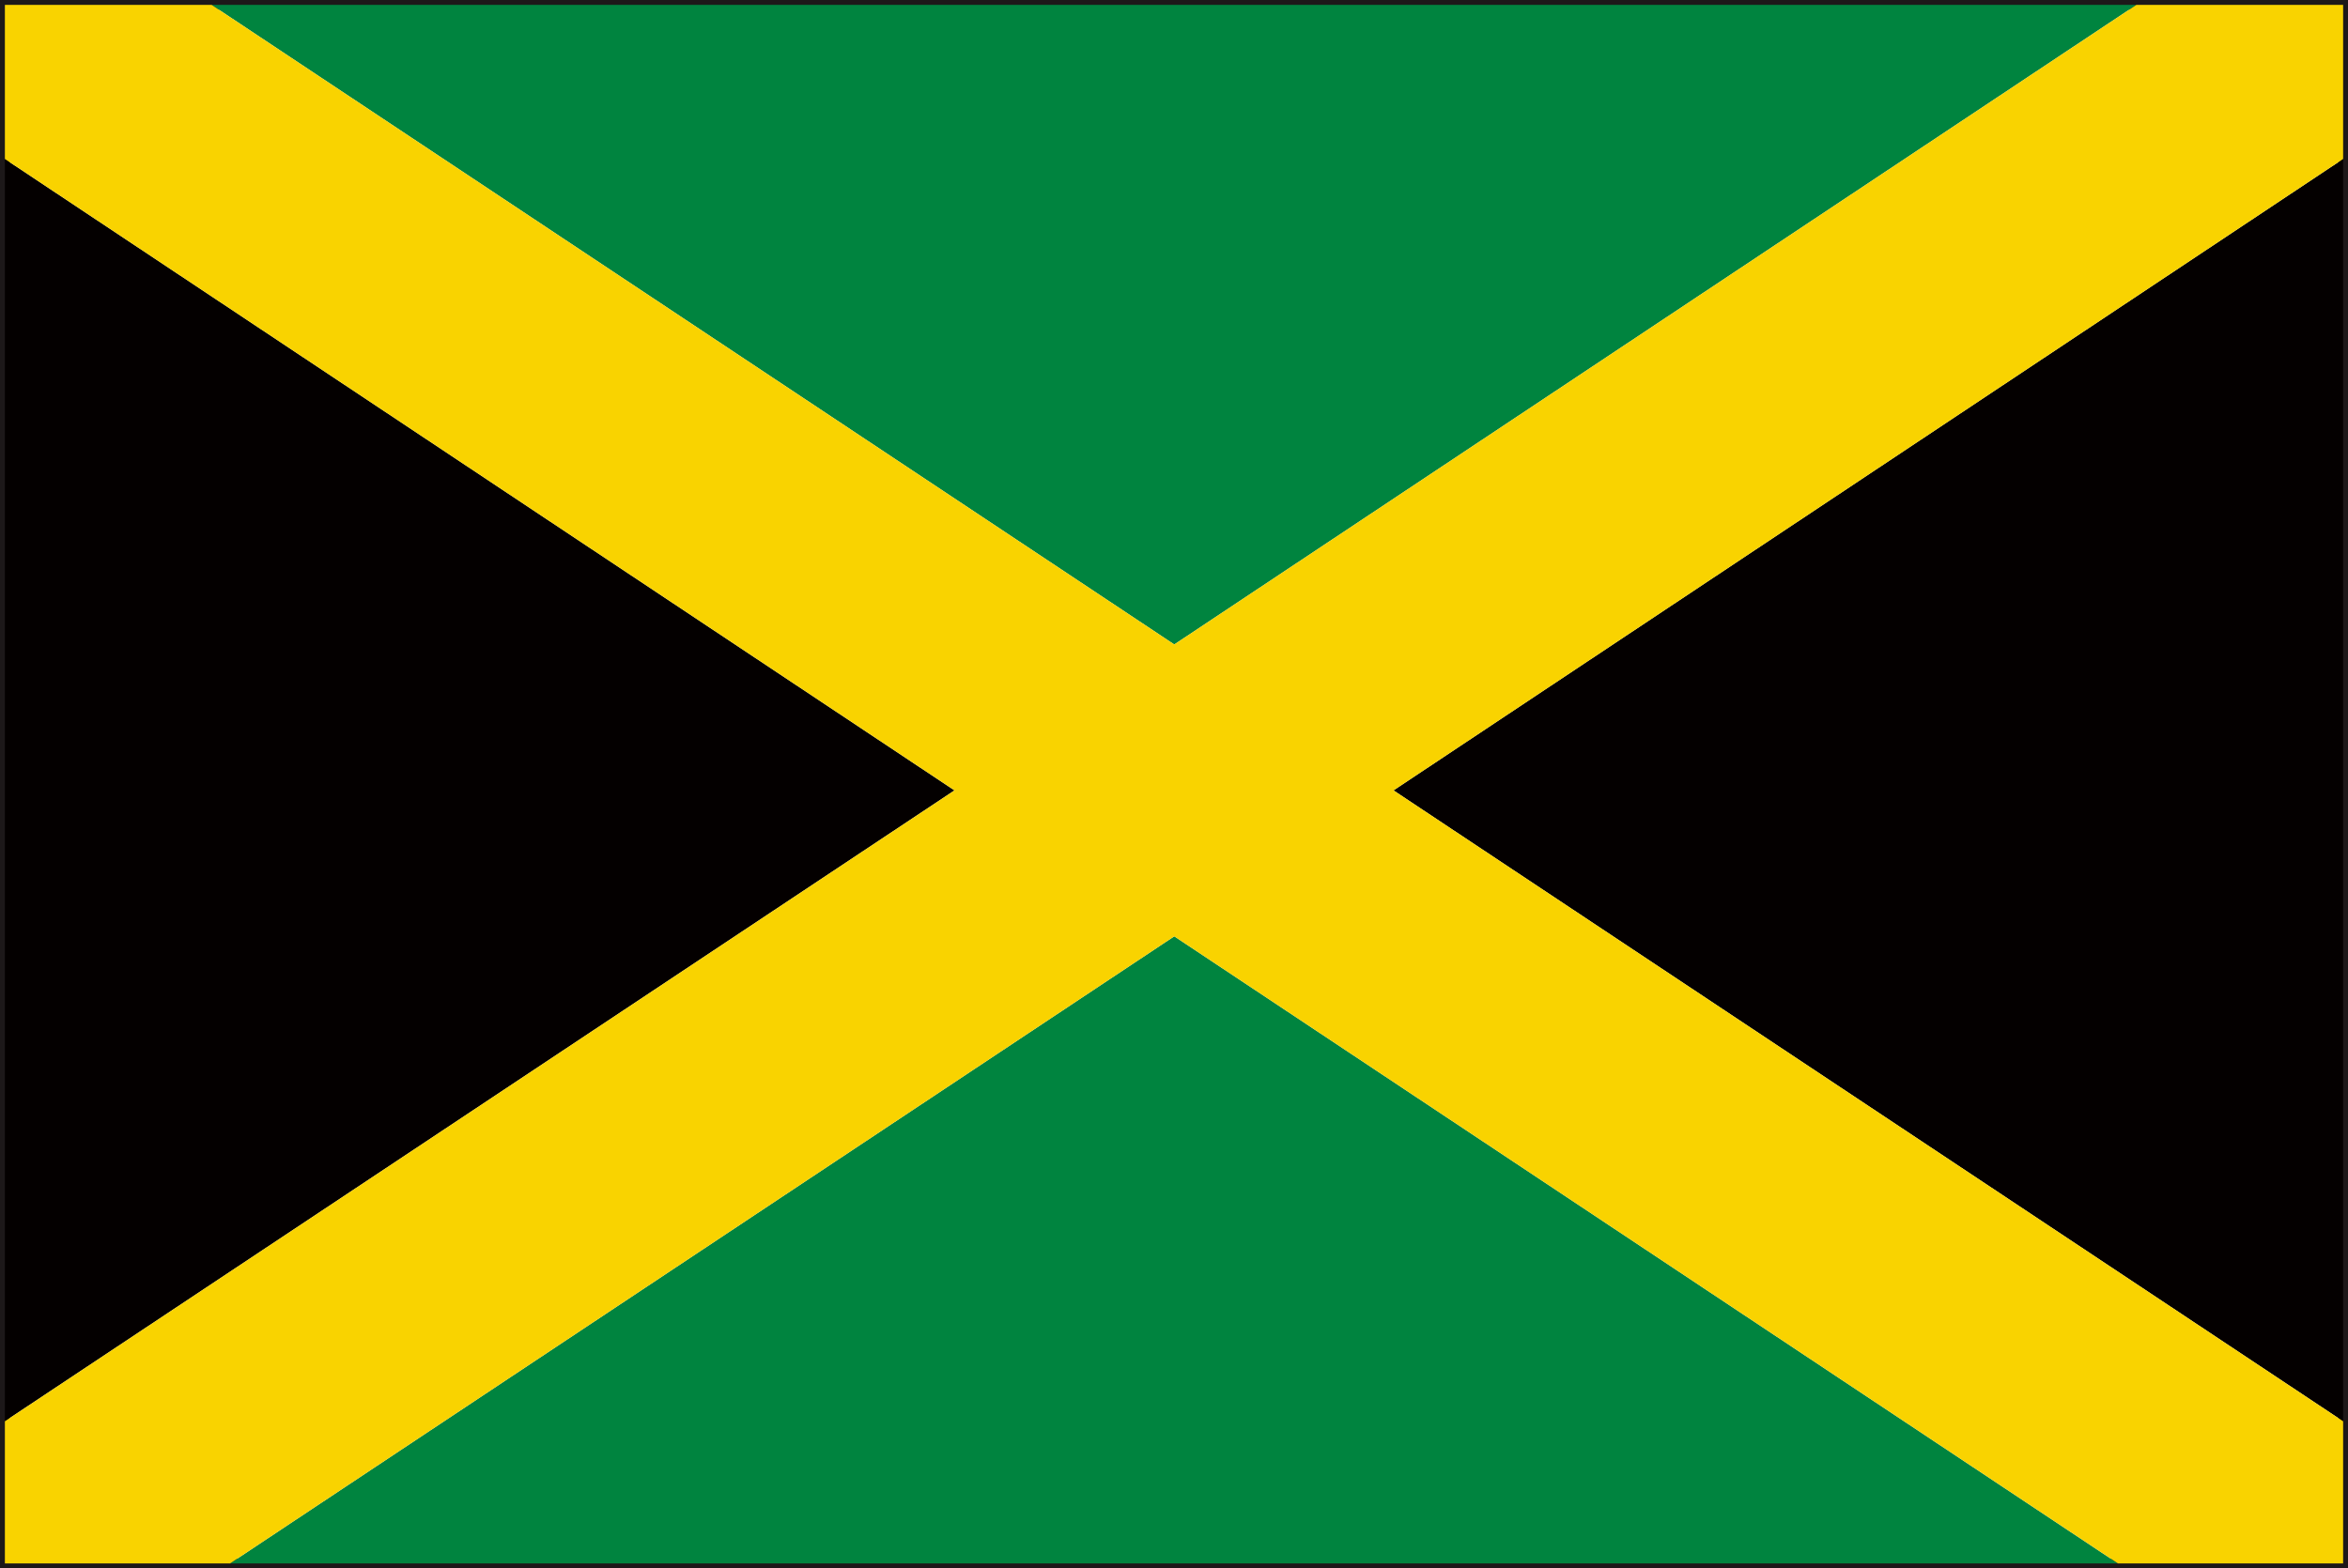
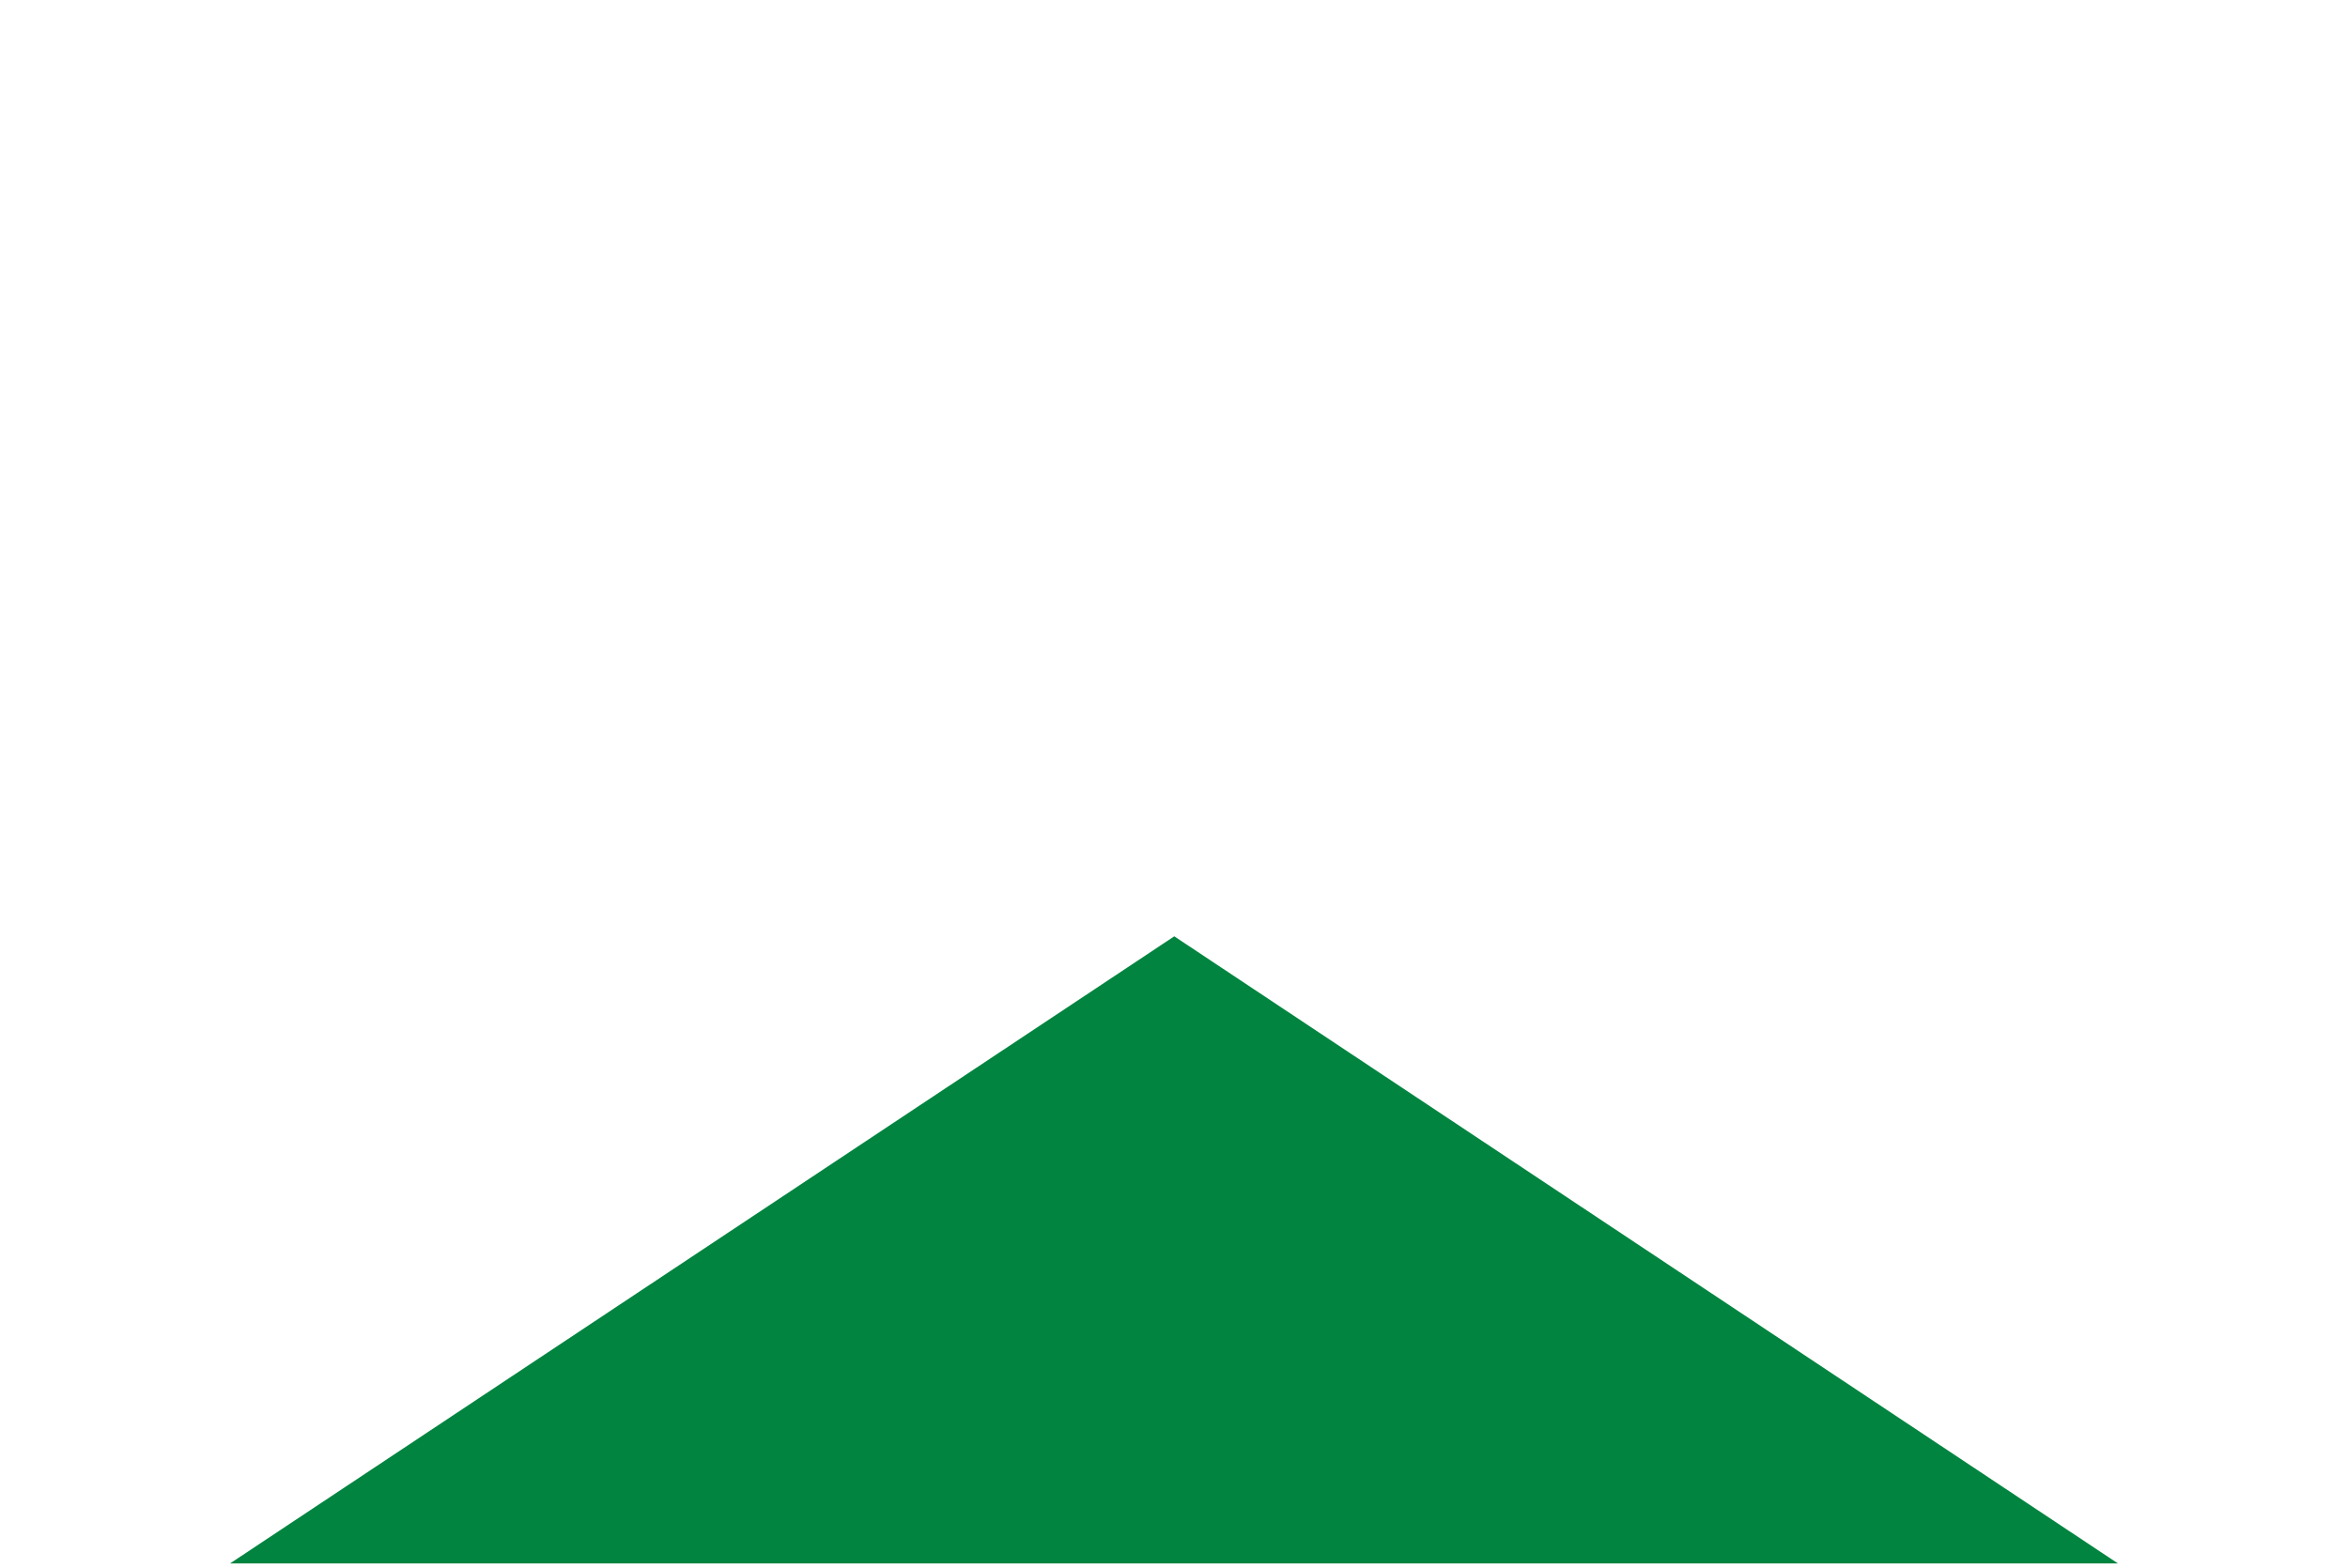
<svg xmlns="http://www.w3.org/2000/svg" viewBox="0 0 43.27 28.91">
  <defs>
    <style>.cls-1{fill:#1d1819;}.cls-2{fill:#040000;}.cls-3{fill:#00843f;}.cls-4{fill:#f9d300;}</style>
  </defs>
  <g id="レイヤー_2" data-name="レイヤー 2">
    <g id="レイヤー_1-2" data-name="レイヤー 1">
-       <path class="cls-1" d="M0,28.91V0H43.27V28.91Zm43.18-.09v0Zm-43-.09H43.09V.18H.18Z" />
-       <polygon class="cls-2" points="43.18 26.2 43.18 2.93 25.68 14.57 43.18 26.2" />
-       <polygon class="cls-3" points="39.37 0.09 3.9 0.09 21.64 11.88 39.37 0.09" />
-       <polygon class="cls-2" points="0.09 2.93 0.09 26.2 17.59 14.57 0.09 2.93" />
      <polygon class="cls-3" points="4.24 28.82 39.03 28.82 21.64 17.26 4.24 28.82" />
-       <polygon class="cls-4" points="43.18 0.09 39.37 0.09 21.64 11.88 3.9 0.09 0.09 0.09 0.09 2.93 17.59 14.57 0.09 26.2 0.09 28.82 4.24 28.82 21.64 17.26 39.03 28.82 43.18 28.82 43.18 26.2 25.68 14.57 43.18 2.93 43.18 0.09" />
    </g>
  </g>
</svg>